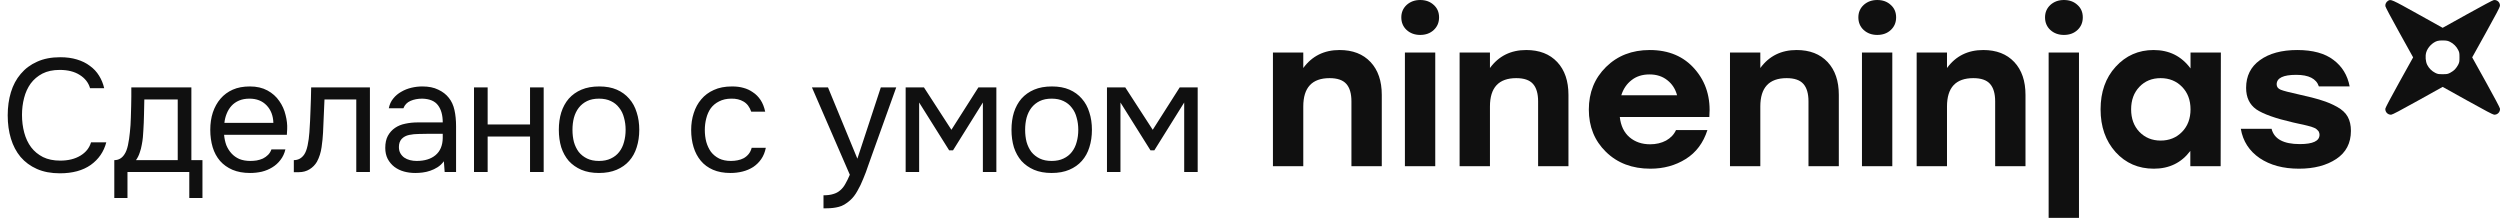
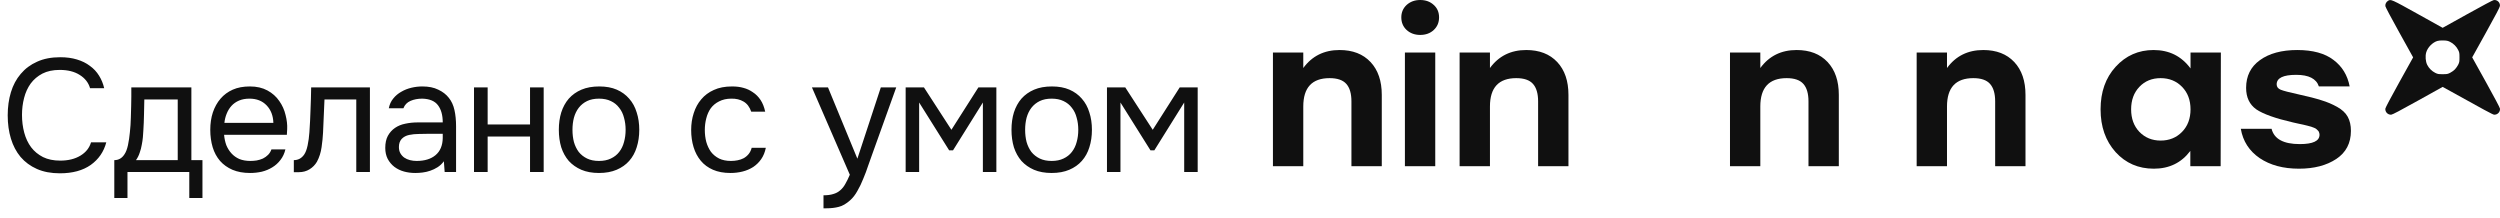
<svg xmlns="http://www.w3.org/2000/svg" width="218" height="19" viewBox="0 0 218 19" fill="none">
  <path d="M5.208 6.096C4.62 6.096 4.116 6.203 3.696 6.418C3.285 6.633 2.945 6.922 2.674 7.286C2.413 7.65 2.221 8.07 2.1 8.546C1.979 9.013 1.918 9.503 1.918 10.016C1.918 10.567 1.983 11.085 2.114 11.57C2.245 12.055 2.445 12.48 2.716 12.844C2.987 13.199 3.332 13.483 3.752 13.698C4.172 13.903 4.671 14.006 5.25 14.006C5.95 14.006 6.538 13.861 7.014 13.572C7.49 13.283 7.798 12.895 7.938 12.41H9.268C9.053 13.231 8.601 13.889 7.91 14.384C7.219 14.869 6.323 15.112 5.222 15.112C4.457 15.112 3.789 14.986 3.22 14.734C2.651 14.482 2.175 14.132 1.792 13.684C1.419 13.236 1.139 12.704 0.952 12.088C0.765 11.472 0.672 10.795 0.672 10.058C0.672 9.33 0.765 8.658 0.952 8.042C1.139 7.426 1.423 6.894 1.806 6.446C2.189 5.989 2.665 5.634 3.234 5.382C3.803 5.121 4.475 4.99 5.25 4.99C5.791 4.99 6.277 5.055 6.706 5.186C7.145 5.317 7.523 5.503 7.84 5.746C8.167 5.979 8.433 6.264 8.638 6.6C8.843 6.927 8.993 7.291 9.086 7.692H7.854C7.714 7.207 7.411 6.819 6.944 6.53C6.487 6.241 5.908 6.096 5.208 6.096ZM11.438 9.246C11.447 8.975 11.451 8.705 11.451 8.434C11.451 8.163 11.451 7.893 11.451 7.622H16.688V13.964H17.654V17.268H16.506V15H11.116V17.268H9.967V13.964C10.341 13.964 10.635 13.796 10.85 13.46C10.98 13.273 11.083 13.007 11.158 12.662C11.232 12.307 11.288 11.934 11.325 11.542C11.372 11.113 11.4 10.688 11.409 10.268C11.428 9.839 11.438 9.498 11.438 9.246ZM15.498 8.672H12.585C12.576 9.064 12.567 9.503 12.557 9.988C12.548 10.473 12.53 10.926 12.502 11.346C12.492 11.533 12.478 11.738 12.46 11.962C12.441 12.177 12.408 12.401 12.361 12.634C12.324 12.858 12.264 13.087 12.18 13.32C12.105 13.553 11.998 13.768 11.857 13.964H15.498V8.672ZM19.54 11.752C19.568 12.079 19.634 12.382 19.736 12.662C19.848 12.933 19.998 13.171 20.184 13.376C20.371 13.581 20.6 13.745 20.87 13.866C21.15 13.978 21.472 14.034 21.836 14.034C22.014 14.034 22.196 14.02 22.382 13.992C22.578 13.955 22.76 13.899 22.928 13.824C23.096 13.74 23.246 13.633 23.376 13.502C23.507 13.371 23.605 13.213 23.67 13.026H24.888C24.804 13.381 24.66 13.689 24.454 13.95C24.258 14.211 24.02 14.426 23.74 14.594C23.47 14.762 23.166 14.888 22.83 14.972C22.494 15.047 22.154 15.084 21.808 15.084C21.22 15.084 20.707 14.991 20.268 14.804C19.839 14.617 19.48 14.361 19.19 14.034C18.901 13.698 18.686 13.301 18.546 12.844C18.406 12.377 18.336 11.869 18.336 11.318C18.336 10.767 18.411 10.263 18.56 9.806C18.719 9.339 18.943 8.938 19.232 8.602C19.522 8.266 19.876 8.005 20.296 7.818C20.716 7.631 21.216 7.538 21.794 7.538C22.382 7.538 22.891 7.655 23.32 7.888C23.75 8.121 24.095 8.429 24.356 8.812C24.618 9.185 24.8 9.591 24.902 10.03C25.014 10.469 25.061 10.875 25.042 11.248C25.042 11.332 25.038 11.416 25.028 11.5C25.028 11.584 25.024 11.668 25.014 11.752H19.54ZM23.838 10.716C23.82 10.091 23.624 9.582 23.25 9.19C22.877 8.798 22.378 8.602 21.752 8.602C21.407 8.602 21.104 8.658 20.842 8.77C20.581 8.882 20.362 9.036 20.184 9.232C20.007 9.428 19.867 9.657 19.764 9.918C19.662 10.17 19.596 10.436 19.568 10.716H23.838ZM26.979 11.542C27.026 10.87 27.059 10.217 27.077 9.582C27.105 8.947 27.124 8.294 27.133 7.622H32.257V15H31.067V8.672H28.295L28.169 11.57C28.151 11.943 28.109 12.363 28.043 12.83C27.978 13.297 27.843 13.721 27.637 14.104C27.479 14.375 27.264 14.594 26.993 14.762C26.723 14.93 26.41 15.014 26.055 15.014H25.621V13.964C25.995 13.964 26.293 13.805 26.517 13.488C26.648 13.301 26.751 13.031 26.825 12.676C26.9 12.321 26.951 11.943 26.979 11.542ZM38.705 14.062C38.547 14.277 38.365 14.449 38.159 14.58C37.954 14.711 37.739 14.813 37.515 14.888C37.301 14.963 37.081 15.014 36.857 15.042C36.643 15.07 36.428 15.084 36.213 15.084C35.868 15.084 35.541 15.042 35.233 14.958C34.925 14.874 34.645 14.739 34.393 14.552C34.151 14.365 33.955 14.132 33.805 13.852C33.665 13.572 33.595 13.255 33.595 12.9C33.595 12.48 33.67 12.13 33.819 11.85C33.978 11.561 34.188 11.327 34.449 11.15C34.711 10.973 35.009 10.851 35.345 10.786C35.691 10.711 36.055 10.674 36.437 10.674H38.607C38.607 10.049 38.472 9.554 38.201 9.19C37.931 8.817 37.473 8.621 36.829 8.602C36.437 8.602 36.092 8.667 35.793 8.798C35.495 8.929 35.289 9.143 35.177 9.442H33.903C33.969 9.106 34.099 8.821 34.295 8.588C34.491 8.345 34.725 8.149 34.995 8C35.266 7.841 35.56 7.725 35.877 7.65C36.195 7.575 36.512 7.538 36.829 7.538C37.38 7.538 37.842 7.631 38.215 7.818C38.598 7.995 38.906 8.233 39.139 8.532C39.373 8.821 39.536 9.176 39.629 9.596C39.723 10.016 39.769 10.487 39.769 11.01V15H38.775L38.705 14.062ZM37.305 11.668C37.081 11.668 36.82 11.673 36.521 11.682C36.232 11.682 35.952 11.71 35.681 11.766C35.411 11.822 35.191 11.939 35.023 12.116C34.865 12.293 34.785 12.527 34.785 12.816C34.785 13.031 34.827 13.213 34.911 13.362C34.995 13.511 35.107 13.637 35.247 13.74C35.397 13.843 35.565 13.917 35.751 13.964C35.938 14.011 36.129 14.034 36.325 14.034C37.025 14.034 37.576 13.866 37.977 13.53C38.388 13.185 38.598 12.685 38.607 12.032V11.668H37.305ZM41.333 15V7.622H42.523V10.856H46.219V7.622H47.409V15H46.219V11.906H42.523V15H41.333ZM52.258 7.538C52.846 7.538 53.355 7.631 53.784 7.818C54.213 8.005 54.573 8.266 54.862 8.602C55.161 8.938 55.38 9.339 55.52 9.806C55.669 10.263 55.744 10.767 55.744 11.318C55.744 11.869 55.669 12.377 55.52 12.844C55.38 13.301 55.161 13.698 54.862 14.034C54.573 14.361 54.209 14.617 53.77 14.804C53.331 14.991 52.818 15.084 52.23 15.084C51.642 15.084 51.129 14.991 50.69 14.804C50.261 14.617 49.897 14.361 49.598 14.034C49.309 13.698 49.089 13.301 48.94 12.844C48.8 12.377 48.73 11.869 48.73 11.318C48.73 10.767 48.8 10.263 48.94 9.806C49.089 9.339 49.309 8.938 49.598 8.602C49.897 8.266 50.265 8.005 50.704 7.818C51.143 7.631 51.661 7.538 52.258 7.538ZM52.23 14.034C52.631 14.034 52.977 13.964 53.266 13.824C53.565 13.684 53.807 13.493 53.994 13.25C54.19 12.998 54.33 12.709 54.414 12.382C54.507 12.055 54.554 11.701 54.554 11.318C54.554 10.945 54.507 10.595 54.414 10.268C54.33 9.932 54.19 9.643 53.994 9.4C53.807 9.148 53.565 8.952 53.266 8.812C52.977 8.672 52.631 8.602 52.23 8.602C51.829 8.602 51.483 8.672 51.194 8.812C50.905 8.952 50.662 9.148 50.466 9.4C50.279 9.643 50.139 9.932 50.046 10.268C49.962 10.595 49.92 10.945 49.92 11.318C49.92 11.701 49.962 12.055 50.046 12.382C50.139 12.709 50.279 12.998 50.466 13.25C50.662 13.493 50.905 13.684 51.194 13.824C51.483 13.964 51.829 14.034 52.23 14.034ZM63.7 15.084C63.112 15.084 62.603 14.991 62.174 14.804C61.744 14.617 61.39 14.356 61.11 14.02C60.83 13.684 60.62 13.287 60.48 12.83C60.34 12.373 60.27 11.873 60.27 11.332C60.27 10.809 60.344 10.319 60.494 9.862C60.643 9.395 60.862 8.994 61.152 8.658C61.441 8.313 61.805 8.042 62.244 7.846C62.682 7.641 63.214 7.538 63.84 7.538C64.213 7.538 64.544 7.58 64.834 7.664C65.123 7.739 65.394 7.865 65.646 8.042C65.907 8.21 66.131 8.434 66.318 8.714C66.504 8.994 66.64 9.335 66.724 9.736H65.506C65.366 9.325 65.142 9.031 64.834 8.854C64.535 8.677 64.18 8.593 63.77 8.602C63.368 8.602 63.014 8.681 62.706 8.84C62.407 8.989 62.164 9.19 61.978 9.442C61.8 9.694 61.67 9.988 61.586 10.324C61.502 10.651 61.46 10.987 61.46 11.332C61.46 11.696 61.502 12.041 61.586 12.368C61.679 12.695 61.814 12.984 61.992 13.236C62.178 13.479 62.416 13.675 62.706 13.824C62.995 13.964 63.34 14.034 63.742 14.034C63.938 14.034 64.129 14.015 64.316 13.978C64.512 13.941 64.689 13.88 64.848 13.796C65.016 13.703 65.16 13.581 65.282 13.432C65.403 13.283 65.492 13.101 65.548 12.886H66.78C66.705 13.269 66.57 13.6 66.374 13.88C66.187 14.151 65.954 14.379 65.674 14.566C65.394 14.743 65.086 14.874 64.75 14.958C64.414 15.042 64.064 15.084 63.7 15.084ZM76.807 7.622H78.151L76.065 13.432C75.953 13.731 75.832 14.071 75.701 14.454C75.58 14.827 75.44 15.201 75.281 15.574C75.132 15.957 74.959 16.316 74.763 16.652C74.577 16.988 74.367 17.259 74.133 17.464C73.788 17.772 73.457 17.963 73.139 18.038C72.822 18.122 72.463 18.164 72.061 18.164H71.809V17.03C72.145 17.03 72.43 16.993 72.663 16.918C72.897 16.853 73.097 16.745 73.265 16.596C73.443 16.447 73.592 16.26 73.713 16.036C73.844 15.812 73.975 15.546 74.105 15.238L70.801 7.622H72.201L74.763 13.838L76.807 7.622ZM78.973 7.622H80.569L82.963 11.318L85.315 7.622H86.883V15H85.707V8.938L83.103 13.11H82.767L80.149 8.938V15H78.973V7.622ZM91.73 7.538C92.318 7.538 92.827 7.631 93.256 7.818C93.686 8.005 94.045 8.266 94.334 8.602C94.633 8.938 94.852 9.339 94.992 9.806C95.142 10.263 95.216 10.767 95.216 11.318C95.216 11.869 95.142 12.377 94.992 12.844C94.852 13.301 94.633 13.698 94.334 14.034C94.045 14.361 93.681 14.617 93.242 14.804C92.804 14.991 92.29 15.084 91.702 15.084C91.114 15.084 90.601 14.991 90.162 14.804C89.733 14.617 89.369 14.361 89.07 14.034C88.781 13.698 88.562 13.301 88.412 12.844C88.272 12.377 88.202 11.869 88.202 11.318C88.202 10.767 88.272 10.263 88.412 9.806C88.562 9.339 88.781 8.938 89.07 8.602C89.369 8.266 89.738 8.005 90.176 7.818C90.615 7.631 91.133 7.538 91.73 7.538ZM91.702 14.034C92.104 14.034 92.449 13.964 92.738 13.824C93.037 13.684 93.28 13.493 93.466 13.25C93.662 12.998 93.802 12.709 93.886 12.382C93.98 12.055 94.026 11.701 94.026 11.318C94.026 10.945 93.98 10.595 93.886 10.268C93.802 9.932 93.662 9.643 93.466 9.4C93.28 9.148 93.037 8.952 92.738 8.812C92.449 8.672 92.104 8.602 91.702 8.602C91.301 8.602 90.956 8.672 90.666 8.812C90.377 8.952 90.134 9.148 89.938 9.4C89.752 9.643 89.612 9.932 89.518 10.268C89.434 10.595 89.392 10.945 89.392 11.318C89.392 11.701 89.434 12.055 89.518 12.382C89.612 12.709 89.752 12.998 89.938 13.25C90.134 13.493 90.377 13.684 90.666 13.824C90.956 13.964 91.301 14.034 91.702 14.034ZM96.528 7.622H98.124L100.518 11.318L102.87 7.622H104.438V15H103.262V8.938L100.658 13.11H100.322L97.704 8.938V15H96.528V7.622Z" fill="#101010" />
  <path d="M116.809 4.362C117.956 4.362 118.856 4.711 119.51 5.408C120.164 6.105 120.491 7.06 120.491 8.274V14.493H117.845V8.833C117.845 8.16 117.697 7.655 117.401 7.319C117.105 6.982 116.618 6.814 115.94 6.814C114.41 6.814 113.646 7.637 113.646 9.284V14.493H111V4.579H113.646V5.931C114.41 4.885 115.465 4.362 116.809 4.362Z" fill="#101010" />
  <path d="M123.84 0C124.321 0 124.716 0.144 125.024 0.433C125.333 0.709 125.487 1.07 125.487 1.514C125.487 1.959 125.333 2.325 125.024 2.614C124.716 2.902 124.321 3.046 123.84 3.046C123.372 3.046 122.977 2.902 122.656 2.614C122.348 2.325 122.194 1.959 122.194 1.514C122.194 1.082 122.348 0.721 122.656 0.433C122.977 0.144 123.372 0 123.84 0ZM122.508 14.493V4.579H125.154V14.493H122.508Z" fill="#101010" />
  <path d="M133.087 4.362C134.234 4.362 135.134 4.711 135.788 5.408C136.442 6.105 136.769 7.06 136.769 8.274V14.493H134.123V8.833C134.123 8.16 133.975 7.655 133.679 7.319C133.383 6.982 132.896 6.814 132.218 6.814C130.688 6.814 129.924 7.637 129.924 9.284V14.493H127.278V4.579H129.924V5.931C130.688 4.885 131.743 4.362 133.087 4.362Z" fill="#101010" />
-   <path d="M143.855 4.362C145.52 4.362 146.834 4.921 147.796 6.039C148.77 7.157 149.19 8.545 149.054 10.203H141.247C141.333 10.972 141.617 11.561 142.098 11.97C142.579 12.378 143.177 12.582 143.892 12.582C144.41 12.582 144.873 12.474 145.28 12.258C145.687 12.03 145.977 11.723 146.149 11.339H148.888C148.53 12.456 147.901 13.298 147 13.862C146.1 14.427 145.07 14.71 143.911 14.71C142.332 14.71 141.043 14.223 140.044 13.249C139.045 12.276 138.546 11.044 138.546 9.554C138.546 8.064 139.045 6.826 140.044 5.841C141.043 4.855 142.314 4.362 143.855 4.362ZM143.837 6.49C143.208 6.49 142.684 6.658 142.264 6.994C141.845 7.319 141.549 7.757 141.376 8.31H146.242C146.094 7.757 145.81 7.319 145.391 6.994C144.972 6.658 144.454 6.49 143.837 6.49Z" fill="#101010" />
  <path d="M156.664 4.362C157.811 4.362 158.711 4.711 159.365 5.408C160.019 6.105 160.345 7.06 160.345 8.274V14.493H157.7V8.833C157.7 8.16 157.552 7.655 157.256 7.319C156.96 6.982 156.473 6.814 155.794 6.814C154.265 6.814 153.5 7.637 153.5 9.284V14.493H150.855V4.579H153.5V5.931C154.265 4.885 155.32 4.362 156.664 4.362Z" fill="#101010" />
-   <path d="M163.695 0C164.176 0 164.571 0.144 164.879 0.433C165.188 0.709 165.342 1.07 165.342 1.514C165.342 1.959 165.188 2.325 164.879 2.614C164.571 2.902 164.176 3.046 163.695 3.046C163.227 3.046 162.832 2.902 162.511 2.614C162.203 2.325 162.049 1.959 162.049 1.514C162.049 1.082 162.203 0.721 162.511 0.433C162.832 0.144 163.227 0 163.695 0ZM162.363 14.493V4.579H165.009V14.493H162.363Z" fill="#101010" />
  <path d="M172.942 4.362C174.089 4.362 174.989 4.711 175.643 5.408C176.297 6.105 176.623 7.06 176.623 8.274V14.493H173.978V8.833C173.978 8.16 173.83 7.655 173.534 7.319C173.238 6.982 172.751 6.814 172.072 6.814C170.543 6.814 169.778 7.637 169.778 9.284V14.493H167.133V4.579H169.778V5.931C170.543 4.885 171.598 4.362 172.942 4.362Z" fill="#101010" />
-   <path d="M179.973 0C180.454 0 180.849 0.144 181.157 0.433C181.466 0.709 181.62 1.07 181.62 1.514C181.62 1.959 181.466 2.325 181.157 2.614C180.849 2.902 180.454 3.046 179.973 3.046C179.505 3.046 179.11 2.902 178.789 2.614C178.481 2.325 178.327 1.959 178.327 1.514C178.327 1.082 178.481 0.721 178.789 0.433C179.11 0.144 179.505 0 179.973 0ZM178.641 19V4.579H181.287V19H178.641Z" fill="#101010" />
  <path d="M191.014 4.579H193.66L193.641 14.493H190.996V13.159C190.219 14.193 189.158 14.71 187.814 14.71C186.47 14.71 185.36 14.229 184.484 13.268C183.608 12.294 183.17 11.05 183.17 9.536C183.17 8.022 183.608 6.784 184.484 5.823C185.372 4.849 186.476 4.362 187.795 4.362C189.152 4.362 190.225 4.897 191.014 5.967V4.579ZM188.406 12.258C189.158 12.258 189.781 12.006 190.274 11.501C190.768 10.996 191.014 10.341 191.014 9.536C191.014 8.731 190.768 8.076 190.274 7.571C189.781 7.066 189.158 6.814 188.406 6.814C187.654 6.814 187.037 7.066 186.556 7.571C186.075 8.076 185.834 8.731 185.834 9.536C185.834 10.341 186.075 10.996 186.556 11.501C187.049 12.006 187.666 12.258 188.406 12.258Z" fill="#101010" />
  <path d="M200.467 14.71C199.098 14.71 197.958 14.403 197.045 13.79C196.132 13.165 195.583 12.312 195.398 11.231H198.081C198.303 12.12 199.123 12.565 200.541 12.565C201.688 12.565 202.262 12.294 202.262 11.753C202.262 11.681 202.25 11.615 202.225 11.555C202.213 11.495 202.182 11.441 202.132 11.393C202.095 11.345 202.052 11.303 202.003 11.267C201.954 11.219 201.88 11.177 201.781 11.14C201.695 11.104 201.614 11.074 201.54 11.05C201.466 11.026 201.355 10.996 201.207 10.96C201.072 10.924 200.948 10.894 200.837 10.87C200.739 10.846 200.597 10.816 200.412 10.78C200.227 10.744 200.067 10.708 199.931 10.672C198.414 10.323 197.353 9.945 196.749 9.536C196.157 9.115 195.861 8.491 195.861 7.661C195.861 6.628 196.262 5.823 197.063 5.246C197.877 4.657 198.963 4.362 200.319 4.362C201.676 4.362 202.731 4.651 203.483 5.228C204.235 5.793 204.704 6.562 204.889 7.535H202.206C201.984 6.862 201.325 6.526 200.227 6.526C199.092 6.526 198.525 6.802 198.525 7.355C198.525 7.571 198.642 7.727 198.876 7.824C199.111 7.92 199.641 8.058 200.467 8.238C201.294 8.418 201.947 8.587 202.428 8.743C202.909 8.887 203.366 9.079 203.797 9.32C204.229 9.56 204.538 9.849 204.723 10.185C204.908 10.521 205 10.93 205 11.411C205 12.48 204.574 13.298 203.723 13.862C202.872 14.427 201.787 14.71 200.467 14.71Z" fill="#101010" />
-   <path fill-rule="evenodd" clip-rule="evenodd" d="M208.24 0.068C208.074 0.172 207.98 0.36 208.004 0.538C208.016 0.624 208.489 1.516 209.224 2.84L210.425 5.002L209.224 7.163C208.489 8.487 208.016 9.379 208.004 9.465C207.964 9.759 208.226 10.029 208.522 9.998C208.636 9.986 209.264 9.655 210.839 8.779L213 7.577L215.161 8.779C216.736 9.655 217.364 9.986 217.478 9.998C217.774 10.029 218.036 9.759 217.996 9.465C217.984 9.379 217.511 8.487 216.776 7.163L215.575 5.002L216.776 2.84C217.652 1.264 217.982 0.636 217.994 0.522C218.025 0.226 217.756 -0.036 217.462 0.004C217.376 0.016 216.484 0.489 215.161 1.225L213 2.426L210.839 1.224C208.524 -0.064 208.48 -0.083 208.24 0.068ZM213.647 3.651C213.943 3.796 214.205 4.059 214.352 4.357C214.457 4.571 214.467 4.626 214.467 5.002C214.467 5.377 214.457 5.433 214.352 5.647C214.289 5.776 214.156 5.961 214.058 6.06C213.96 6.158 213.774 6.291 213.645 6.354C213.431 6.459 213.375 6.469 213 6.469C212.625 6.469 212.569 6.459 212.355 6.354C212.058 6.208 211.795 5.945 211.651 5.651C211.508 5.359 211.472 4.893 211.566 4.567C211.692 4.135 212.104 3.709 212.529 3.573C212.645 3.536 212.831 3.52 213.061 3.527C213.359 3.536 213.452 3.555 213.647 3.651Z" fill="#101010" />
+   <path fill-rule="evenodd" clip-rule="evenodd" d="M208.24 0.068C208.074 0.172 207.98 0.36 208.004 0.538C208.016 0.624 208.489 1.516 209.224 2.84L210.425 5.002L209.224 7.163C208.489 8.487 208.016 9.379 208.004 9.465C207.964 9.759 208.226 10.029 208.522 9.998C208.636 9.986 209.264 9.655 210.839 8.779L213 7.577C216.736 9.655 217.364 9.986 217.478 9.998C217.774 10.029 218.036 9.759 217.996 9.465C217.984 9.379 217.511 8.487 216.776 7.163L215.575 5.002L216.776 2.84C217.652 1.264 217.982 0.636 217.994 0.522C218.025 0.226 217.756 -0.036 217.462 0.004C217.376 0.016 216.484 0.489 215.161 1.225L213 2.426L210.839 1.224C208.524 -0.064 208.48 -0.083 208.24 0.068ZM213.647 3.651C213.943 3.796 214.205 4.059 214.352 4.357C214.457 4.571 214.467 4.626 214.467 5.002C214.467 5.377 214.457 5.433 214.352 5.647C214.289 5.776 214.156 5.961 214.058 6.06C213.96 6.158 213.774 6.291 213.645 6.354C213.431 6.459 213.375 6.469 213 6.469C212.625 6.469 212.569 6.459 212.355 6.354C212.058 6.208 211.795 5.945 211.651 5.651C211.508 5.359 211.472 4.893 211.566 4.567C211.692 4.135 212.104 3.709 212.529 3.573C212.645 3.536 212.831 3.52 213.061 3.527C213.359 3.536 213.452 3.555 213.647 3.651Z" fill="#101010" />
</svg>